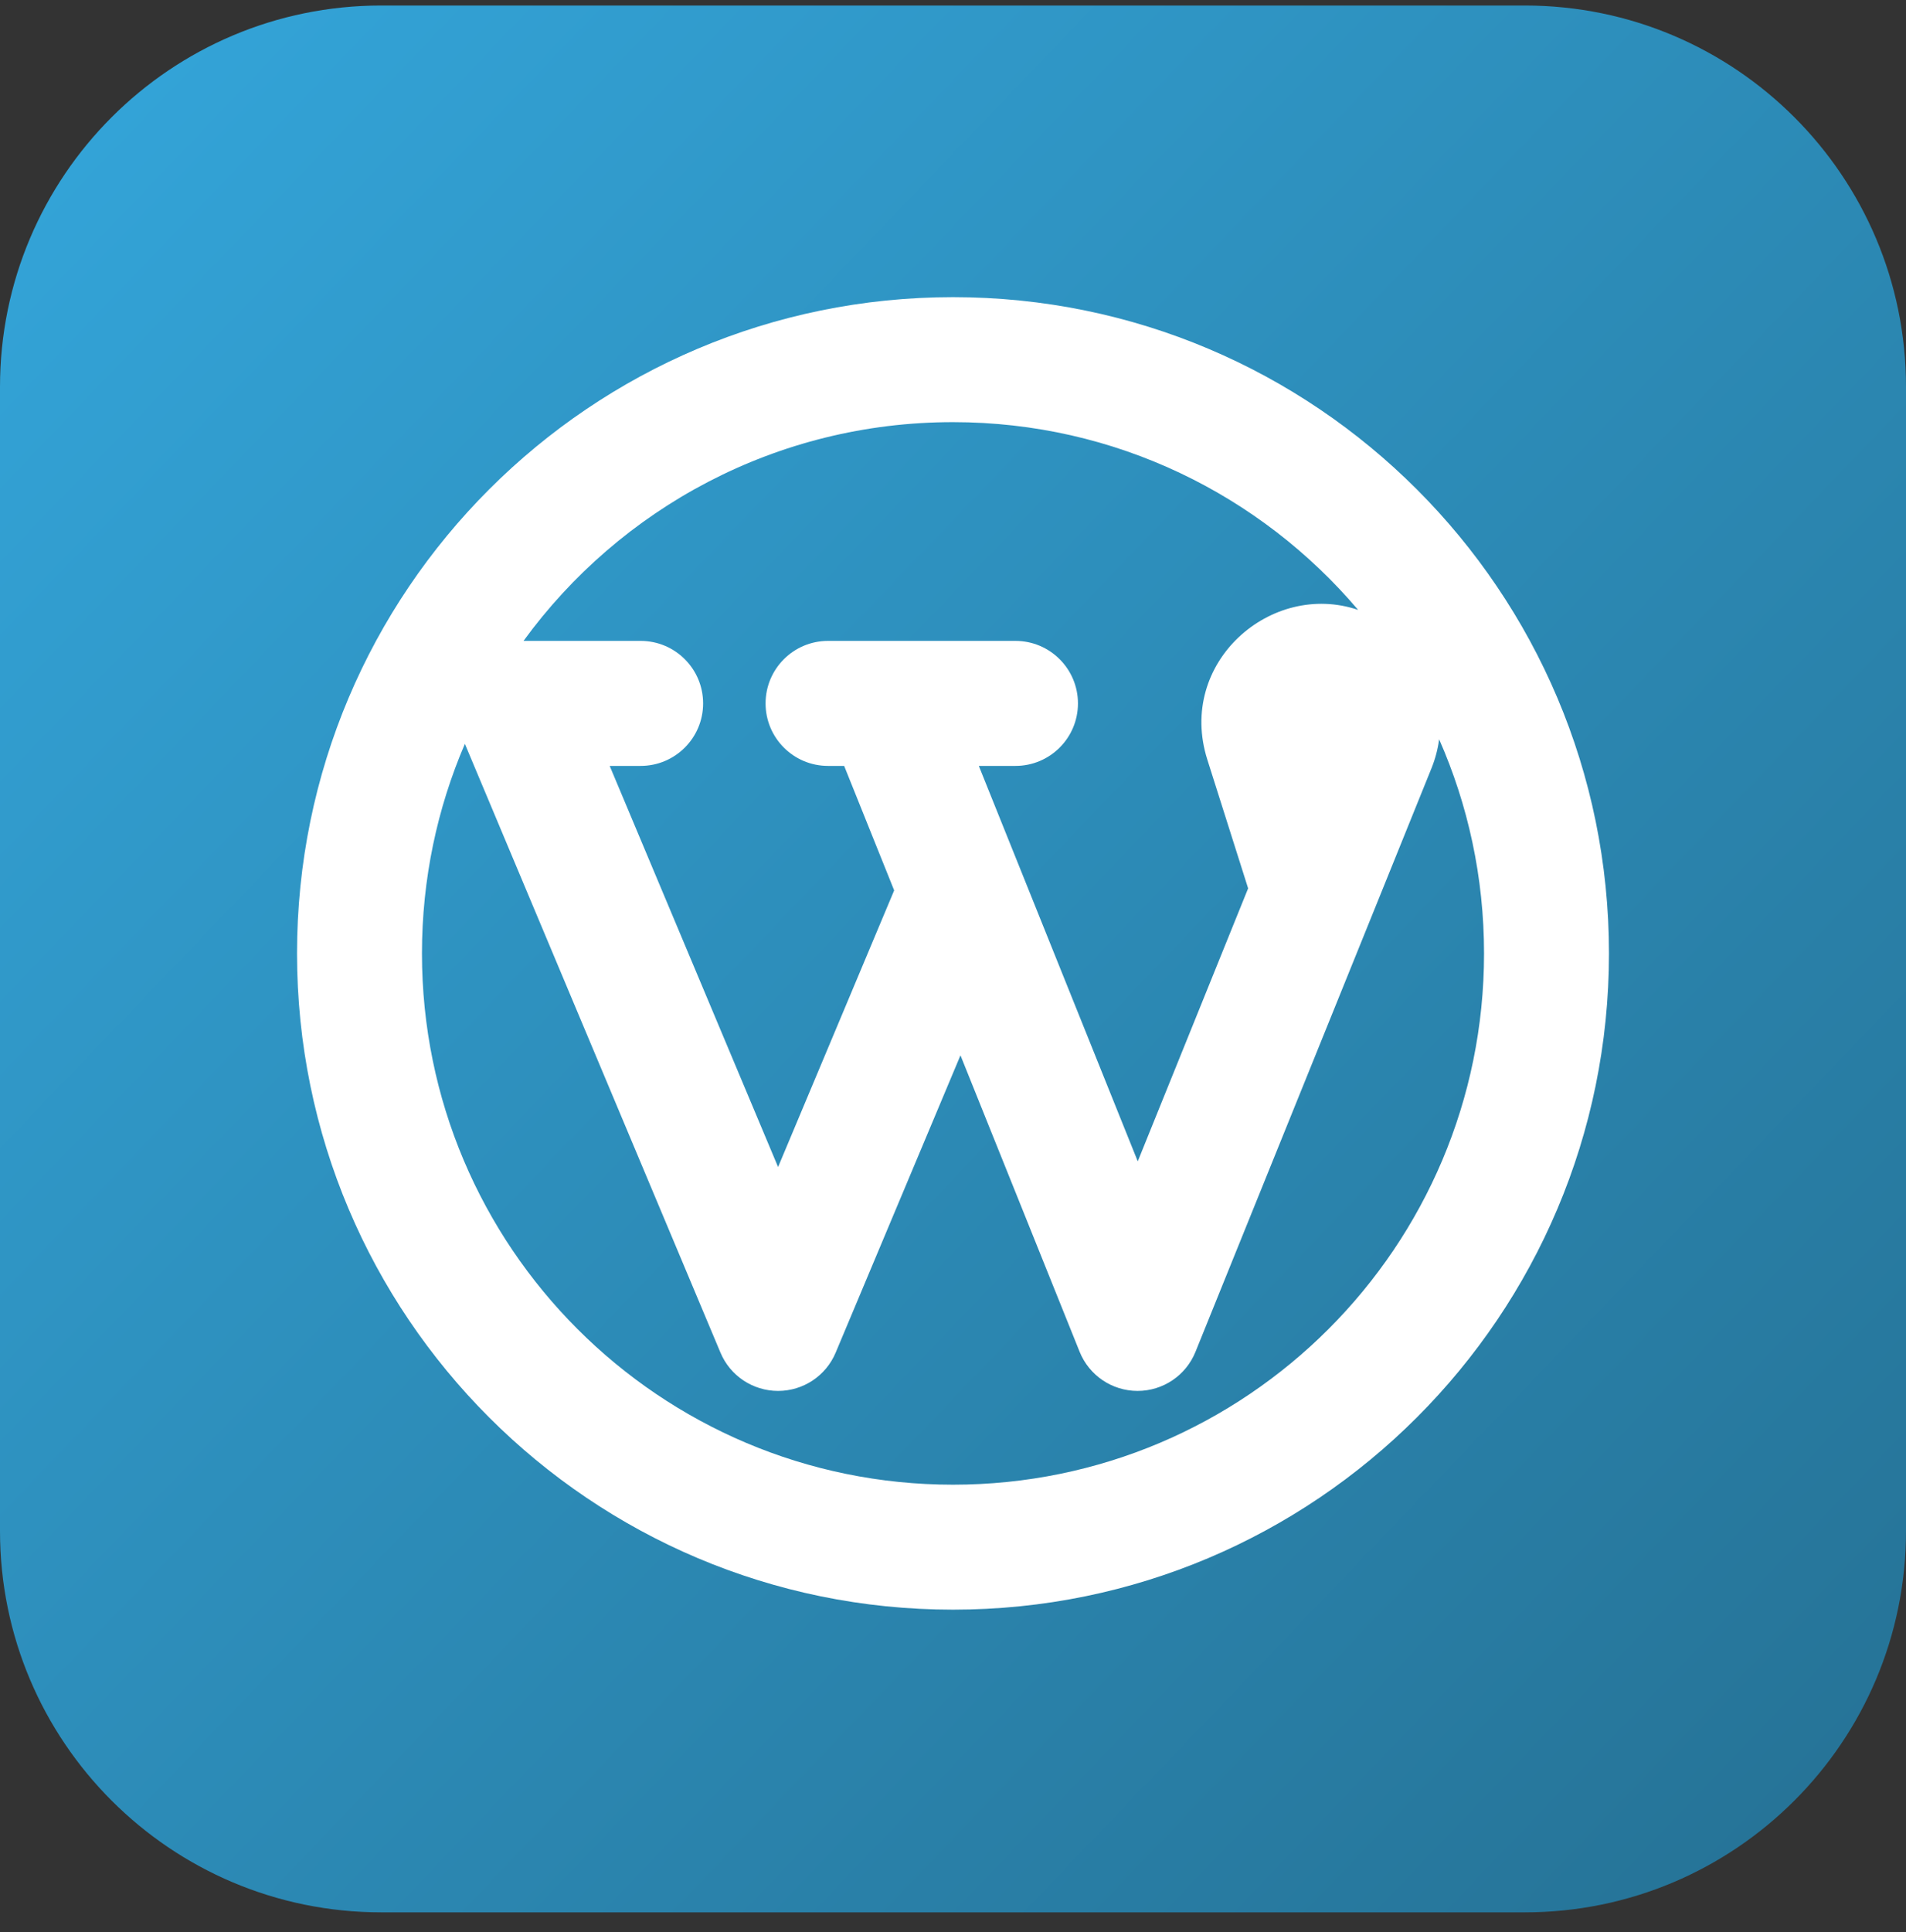
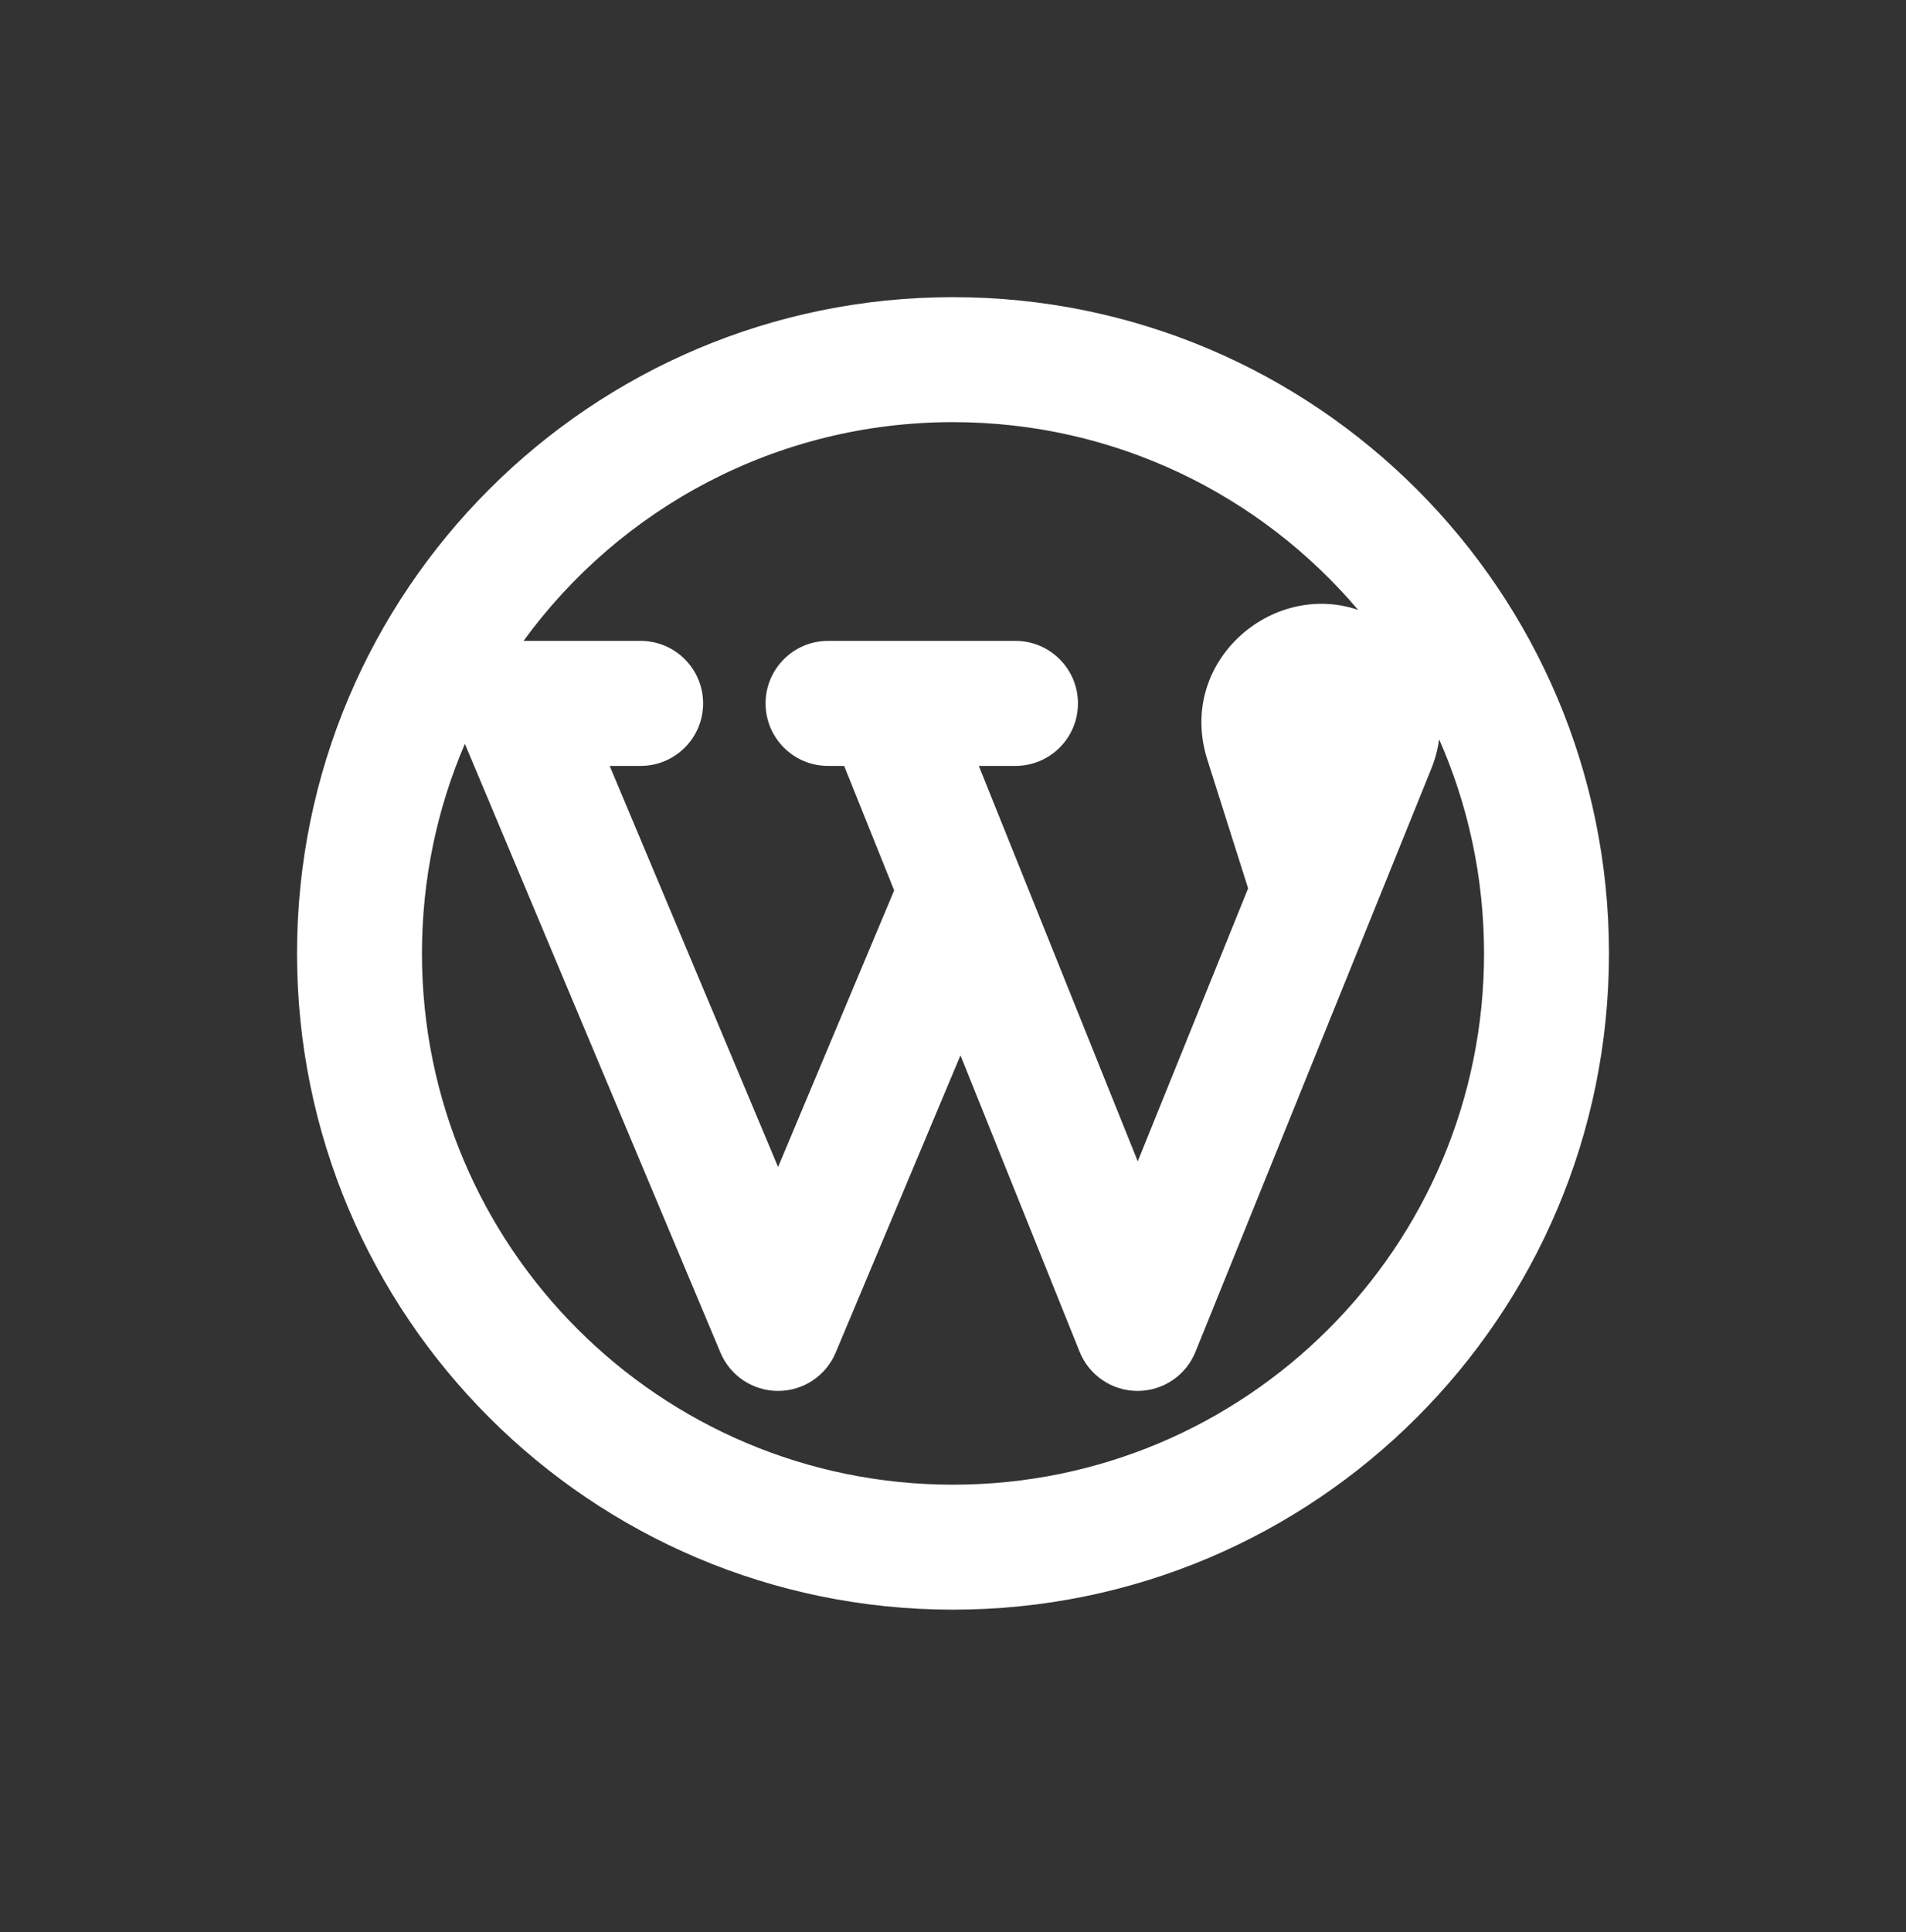
<svg xmlns="http://www.w3.org/2000/svg" width="75" height="76" viewBox="0 0 75 76" fill="none">
  <rect x="0" y="0" width="75" height="76" fill="#333333" stroke="none" />
  <g clip-path="url(#clip0_430_16)">
-     <path d="M60 0.217H15C6.716 0.217 0 6.933 0 15.217V60.217C0 68.501 6.716 75.217 15 75.217H60C68.284 75.217 75 68.501 75 60.217V15.217C75 6.933 68.284 0.217 60 0.217Z" fill="url(#paint0_linear_430_16)" />
    <path fill-rule="evenodd" clip-rule="evenodd" d="M20.6 25.208C24.399 19.993 30.554 16.604 37.5 16.604C43.889 16.604 49.608 19.471 53.441 23.989C50.022 22.827 46.297 26.062 47.508 29.879L49.113 34.941L44.77 45.678L40.124 34.124L38.516 30.125H39.958C41.316 30.125 42.417 29.024 42.417 27.667C42.417 26.309 41.316 25.208 39.958 25.208H34.878H32.583C31.226 25.208 30.125 26.309 30.125 27.667C30.125 29.024 31.226 30.125 32.583 30.125H33.217L35.185 35.021L30.617 45.901L23.991 30.125H25.208C26.566 30.125 27.667 29.024 27.667 27.667C27.667 26.309 26.566 25.208 25.208 25.208H20.6ZM18.293 29.257C17.206 31.786 16.604 34.573 16.604 37.5C16.604 49.04 25.96 58.396 37.5 58.396C49.04 58.396 58.396 49.04 58.396 37.5C58.396 34.504 57.765 31.655 56.629 29.078C56.578 29.463 56.478 29.847 56.327 30.22L54.004 35.964L47.041 53.172C46.665 54.101 45.763 54.709 44.76 54.708C43.757 54.707 42.856 54.097 42.482 53.167L37.794 41.509L32.883 53.202C32.5 54.115 31.607 54.708 30.617 54.708C29.627 54.708 28.733 54.115 28.35 53.202L18.293 29.257ZM37.5 11.688C23.244 11.688 11.688 23.244 11.688 37.5C11.688 51.756 23.244 63.312 37.5 63.312C51.756 63.312 63.312 51.756 63.312 37.5C63.312 23.244 51.756 11.688 37.5 11.688Z" fill="white" />
  </g>
  <defs>
    <linearGradient id="paint0_linear_430_16" x1="75" y1="75" x2="3" y2="6" gradientUnits="userSpaceOnUse">
      <stop stop-color="#257194" />
      <stop offset="1" stop-color="#33A3D7" />
    </linearGradient>
    <clipPath id="clip0_430_16">
      <rect width="75" height="76" fill="white" />
    </clipPath>
  </defs>
</svg>